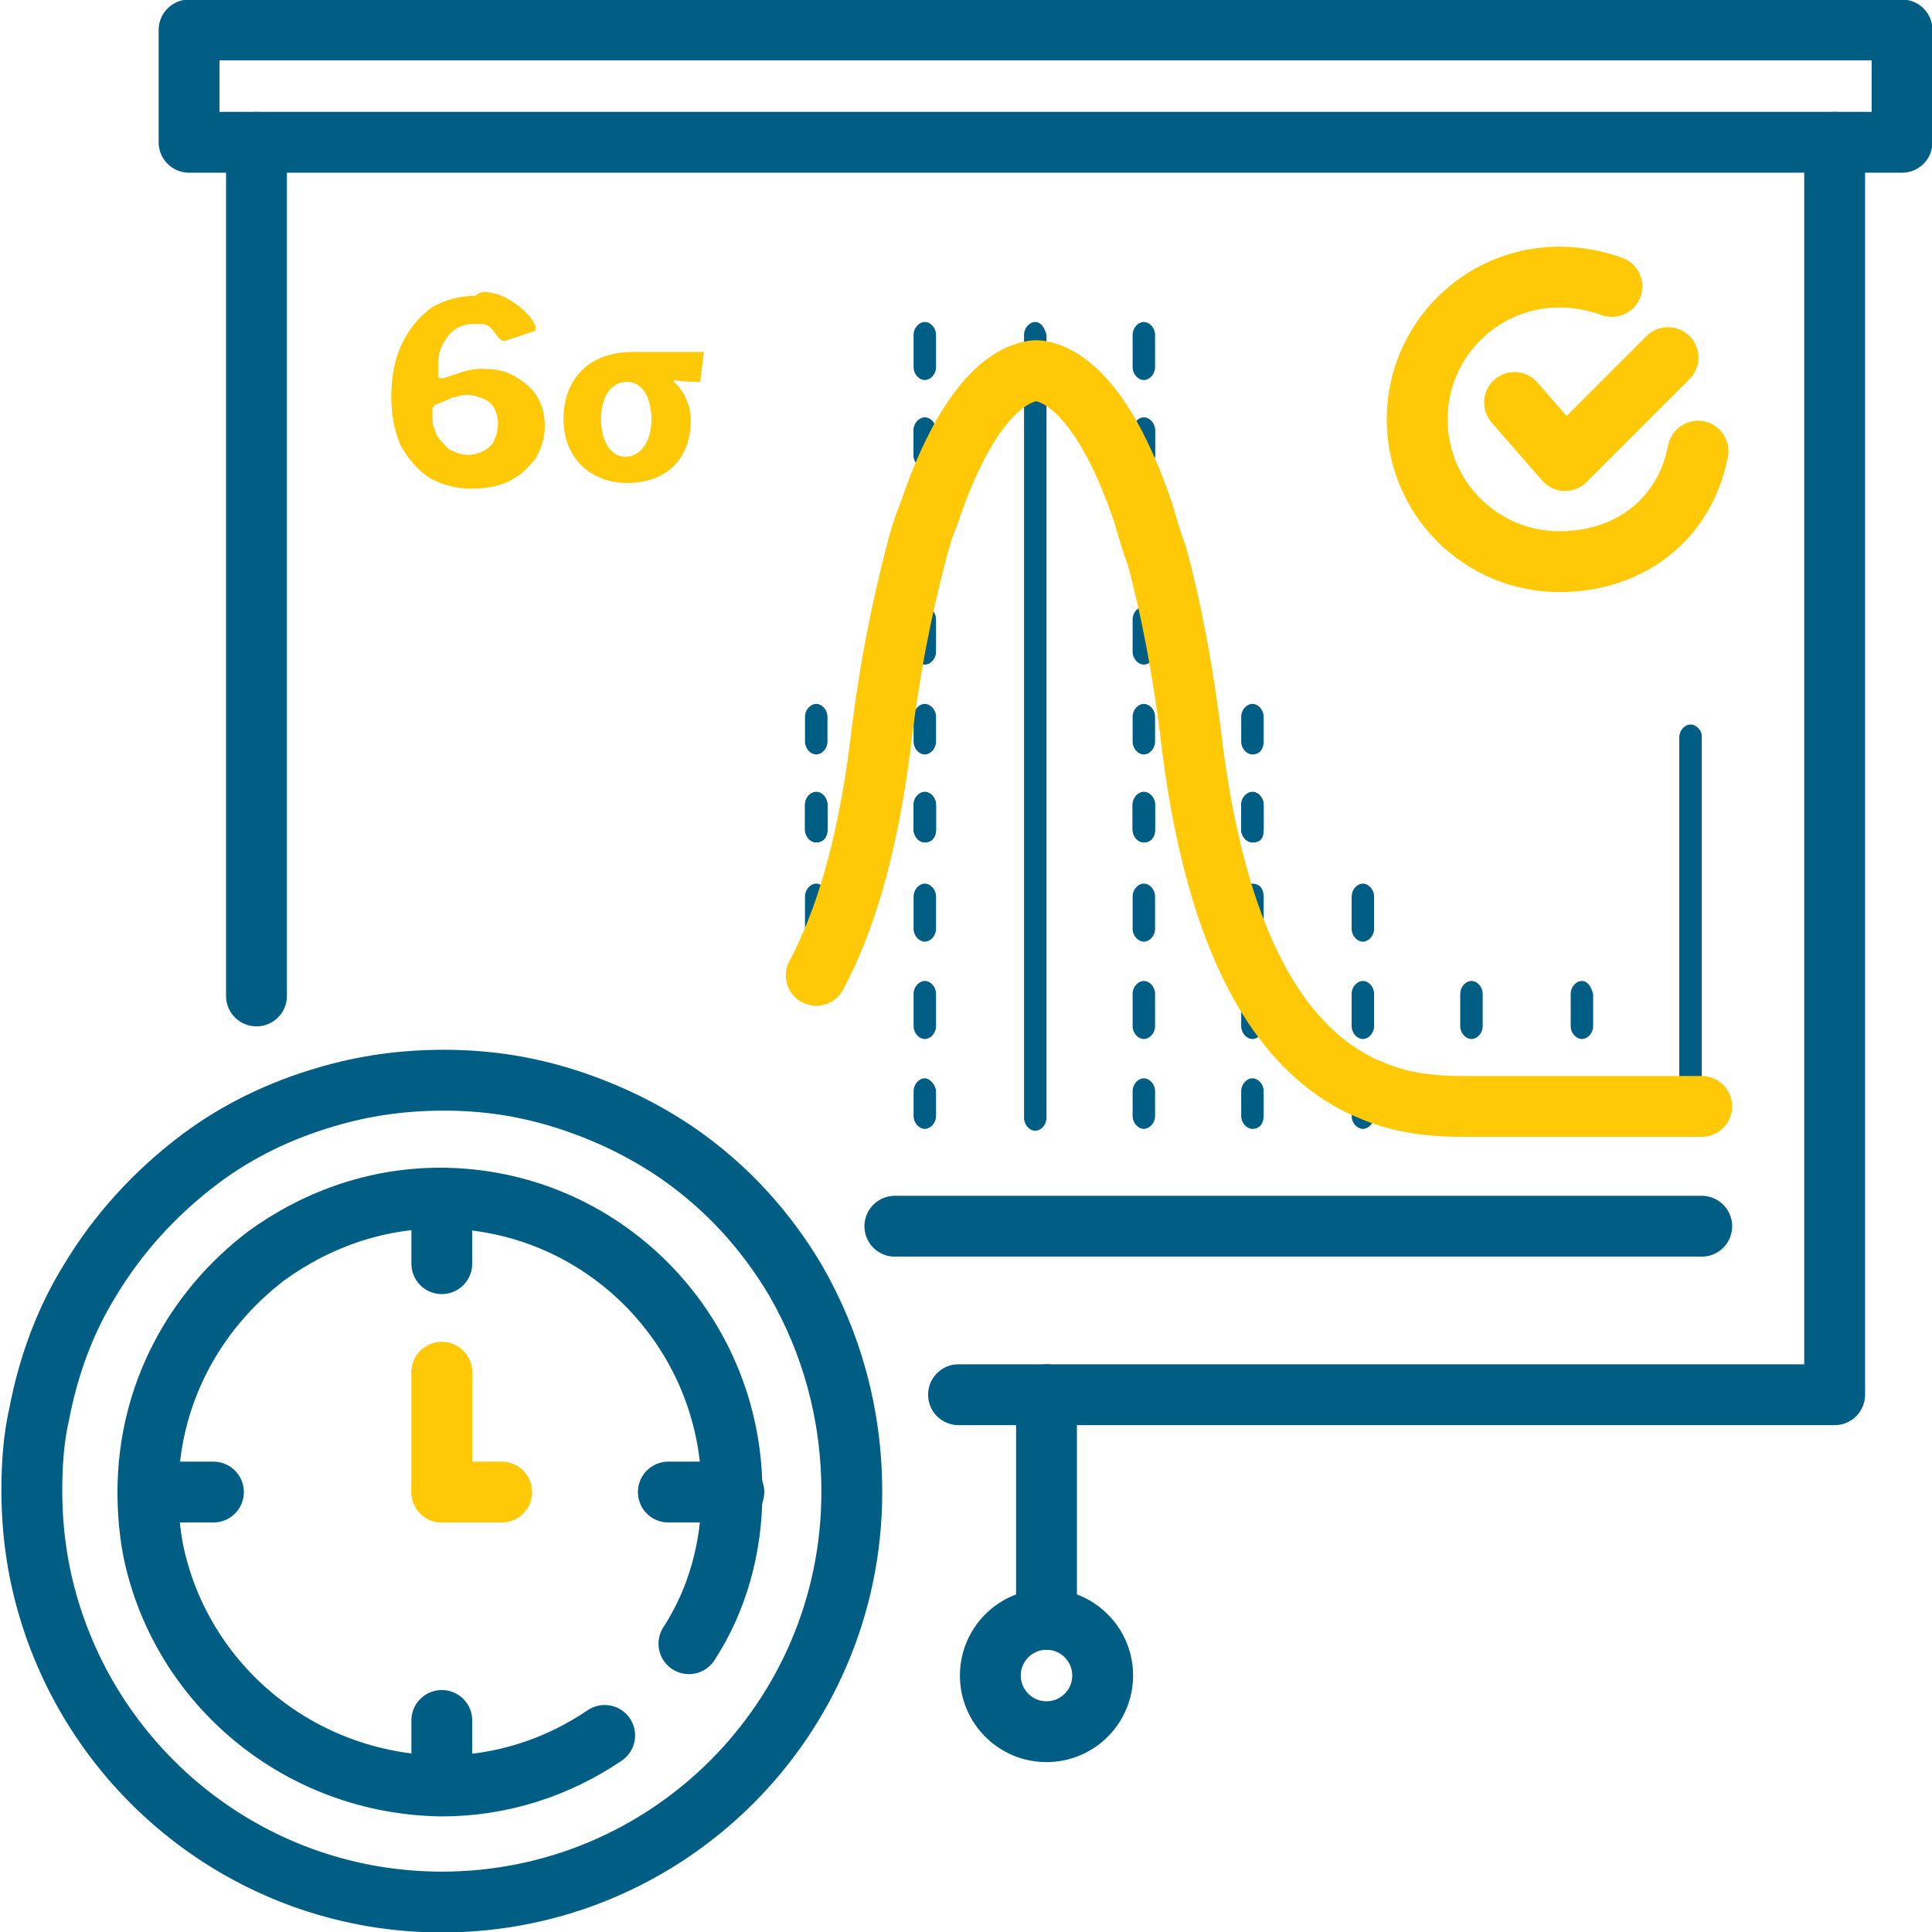
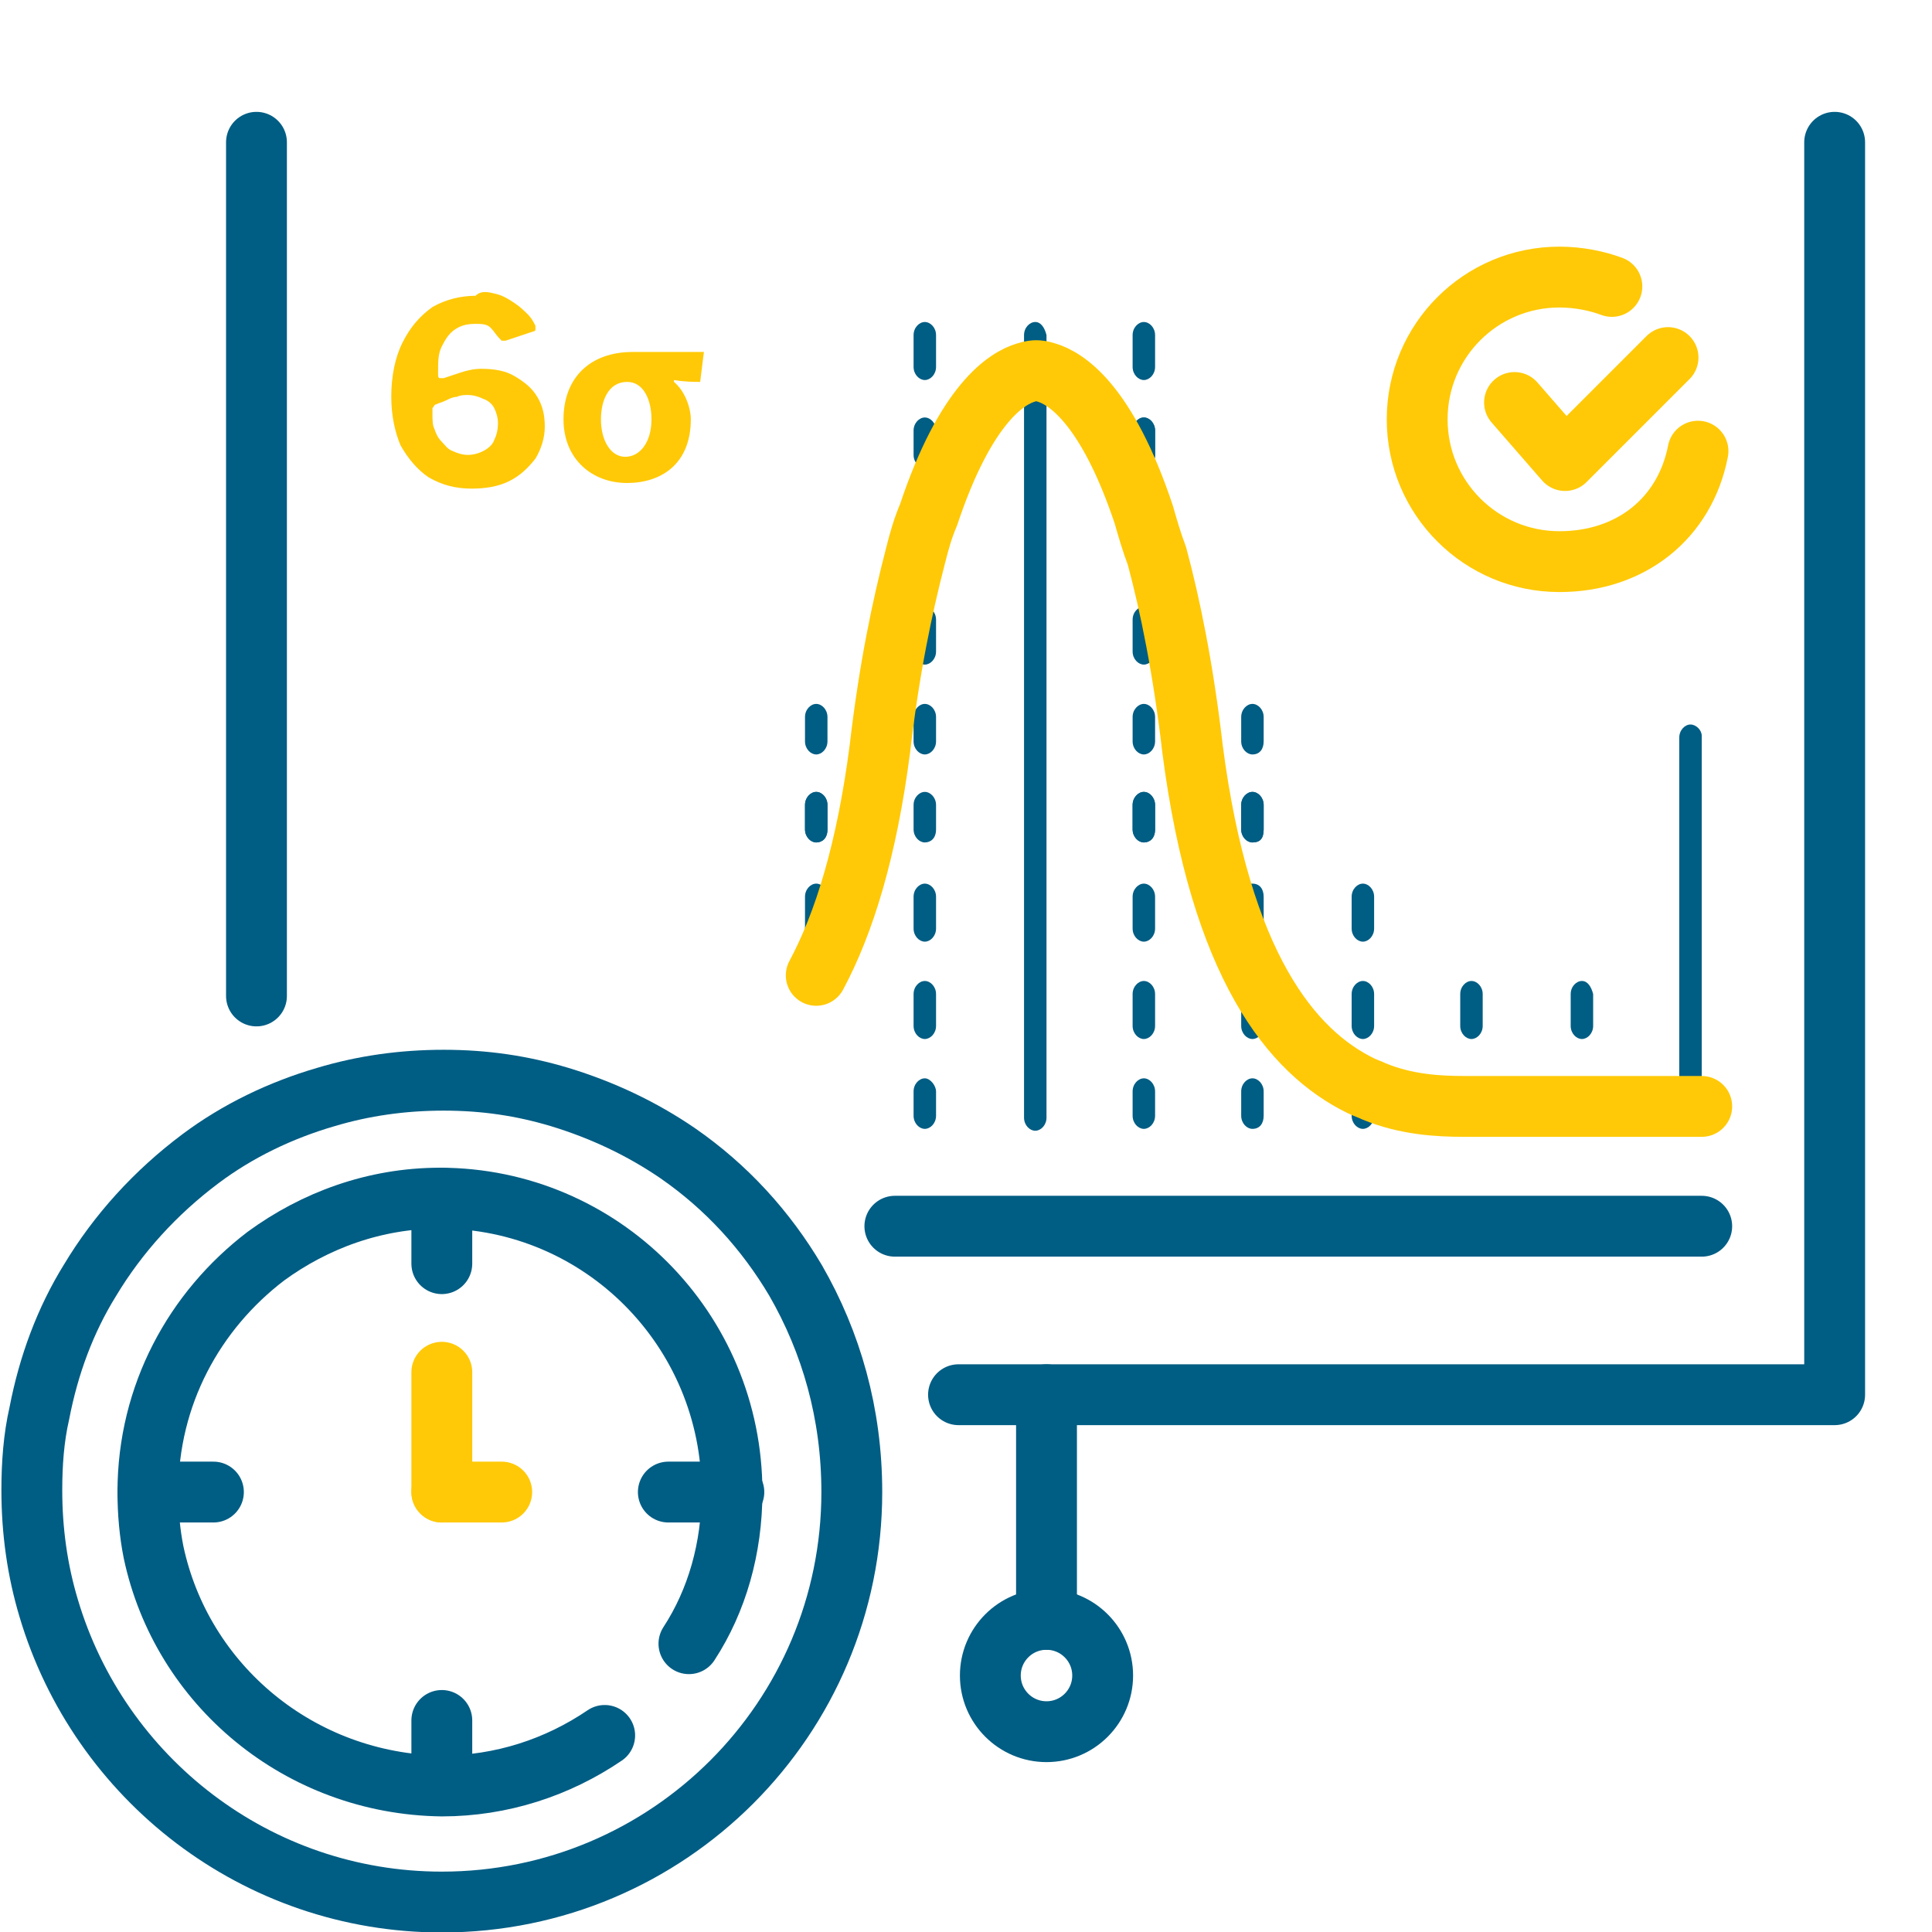
<svg xmlns="http://www.w3.org/2000/svg" version="1.1" x="0px" y="0px" viewBox="0 0 103.2 103.2" style="enable-background:new 0 0 103.2 103.2;" xml:space="preserve">
  <style type="text/css"> .st0{fill:#FFFFFF;} .st1{fill:none;stroke:#C8AD87;stroke-width:3.25;stroke-linecap:round;stroke-linejoin:round;stroke-miterlimit:10;} .st2{fill:none;stroke:#005D84;stroke-width:3.25;stroke-linecap:round;stroke-linejoin:round;stroke-miterlimit:10;} .st3{fill:#005D84;stroke:#005D84;stroke-width:3.25;stroke-linecap:round;stroke-linejoin:round;stroke-miterlimit:10;} .st4{fill:none;stroke:#C8AD87;stroke-width:3;stroke-linecap:round;stroke-linejoin:round;stroke-miterlimit:10;} .st5{fill:none;stroke:#005D84;stroke-width:3.5;stroke-linecap:round;stroke-linejoin:round;stroke-miterlimit:10;} .st6{fill:none;stroke:#C8AD87;stroke-width:3.5;stroke-linecap:round;stroke-linejoin:round;stroke-miterlimit:10;} .st7{fill:none;stroke:#005D84;stroke-width:3;stroke-linecap:round;stroke-linejoin:round;stroke-miterlimit:10;} .st8{fill:none;stroke:#FFC907;stroke-width:3.25;stroke-linecap:round;stroke-linejoin:round;stroke-miterlimit:10;} .st9{fill:#005D84;} .st10{fill:#FFC907;} .st11{fill:none;stroke:#009900;stroke-width:3.25;stroke-linecap:round;stroke-linejoin:round;stroke-miterlimit:10;} .st12{fill:#009900;} .st13{fill:none;stroke:#C8AD87;stroke-width:1.65;stroke-linecap:round;stroke-linejoin:round;stroke-miterlimit:10;} .st14{fill:none;stroke:#005D84;stroke-width:1.65;stroke-linecap:round;stroke-linejoin:round;stroke-miterlimit:10;} .st15{fill:#C8AD87;} .st16{fill:none;stroke:#C8AD87;stroke-width:1.6;stroke-linecap:round;stroke-linejoin:round;stroke-miterlimit:10;} .st17{fill:none;stroke:#005D84;stroke-width:2.8;stroke-linecap:round;stroke-linejoin:round;stroke-miterlimit:10;} .st18{fill:none;stroke:#C8AD87;stroke-width:2.8;stroke-linecap:round;stroke-linejoin:round;stroke-miterlimit:10;} .st19{fill:none;stroke:#005D84;stroke-width:2;stroke-linecap:round;stroke-linejoin:round;stroke-miterlimit:10;} .st20{fill:none;stroke:#C8AD87;stroke-width:2;stroke-linecap:round;stroke-linejoin:round;stroke-miterlimit:10;} .st21{fill:none;stroke:#005D84;stroke-width:2.5;stroke-linecap:round;stroke-linejoin:round;stroke-miterlimit:10;} .st22{fill:none;stroke:#C8AD87;stroke-width:2.5;stroke-linecap:round;stroke-linejoin:round;stroke-miterlimit:10;} .st23{fill:none;stroke:#C8AD87;stroke-width:2.25;stroke-linecap:round;stroke-linejoin:round;stroke-miterlimit:10;} .st24{fill:#005D84;stroke:#005D84;stroke-width:2;stroke-linecap:round;stroke-linejoin:round;stroke-miterlimit:10;} .st25{fill:none;stroke:#000000;stroke-width:3.25;stroke-linecap:round;stroke-linejoin:round;stroke-miterlimit:10;} .st26{fill:none;stroke:#005D84;stroke-width:2.25;stroke-linecap:round;stroke-linejoin:round;stroke-miterlimit:10;} </style>
  <g id="Vrstva_2"> </g>
  <g id="Vrstva_1">
    <g>
      <line class="st2" x1="13.7" y1="53.2" x2="13.7" y2="7.6" />
      <polyline class="st2" points="98,7.6 98,74.5 51.2,74.5 " />
-       <rect x="10.1" y="1.6" class="st2" width="91.5" height="6" />
      <line class="st2" x1="55.9" y1="74.5" x2="55.9" y2="86.5" />
      <ellipse class="st2" cx="55.9" cy="89.5" rx="3" ry="3" />
      <path class="st2" d="M45.5,79.7c0,12.1-9.8,21.9-21.9,21.9c-9.9,0-18.3-6.6-21-15.7c-0.6-2-0.9-4.1-0.9-6.3c0-1.4,0.1-2.8,0.4-4.1 c0.5-2.6,1.4-5,2.7-7.1c1.5-2.5,3.5-4.7,5.9-6.5c2-1.5,4.3-2.6,6.7-3.3c2-0.6,4.1-0.9,6.3-0.9c2.2,0,4.2,0.3,6.2,0.9 c2.3,0.7,4.4,1.7,6.3,3c2.6,1.8,4.7,4.1,6.3,6.8C44.4,71.7,45.5,75.5,45.5,79.7z" />
      <line class="st2" x1="23.6" y1="64" x2="23.6" y2="67.5" />
      <line class="st2" x1="23.6" y1="91.9" x2="23.6" y2="95.3" />
      <line class="st2" x1="39.2" y1="79.7" x2="35.7" y2="79.7" />
      <polyline class="st2" points="11.4,79.7 10.2,79.7 7.9,79.7 " />
      <line class="st8" x1="23.6" y1="73.3" x2="23.6" y2="79.7" />
      <line class="st8" x1="26.8" y1="79.7" x2="23.6" y2="79.7" />
      <path class="st2" d="M32.3,92.7c-2.5,1.7-5.5,2.7-8.7,2.7C16,95.3,9.7,90,8.2,82.9c-0.2-1-0.3-2.1-0.3-3.2c0-5.2,2.5-9.7,6.3-12.6 c2.6-1.9,5.8-3.1,9.3-3.1c8.6,0,15.6,7,15.6,15.7c0,3-0.8,5.8-2.3,8.1" />
      <path class="st10" d="M26.5,15.7c0.4,0.1,0.7,0.3,1,0.5c0.3,0.2,0.5,0.4,0.7,0.6c0.2,0.2,0.3,0.4,0.4,0.6c0,0.1,0,0.1,0,0.2 c0,0.1-0.1,0.1-0.1,0.1l-1.5,0.5c-0.1,0-0.1,0-0.2,0c0,0-0.1-0.1-0.1-0.1c-0.2-0.2-0.3-0.4-0.5-0.6c-0.2-0.2-0.5-0.2-0.8-0.2 c-0.5,0-0.8,0.1-1.1,0.3c-0.3,0.2-0.5,0.5-0.7,0.9c-0.2,0.4-0.2,0.8-0.2,1.4c0,0.2,0,0.3,0.1,0.3c0,0,0.1,0,0.2,0 c0.3-0.1,0.6-0.2,0.9-0.3c0.3-0.1,0.7-0.2,1.1-0.2c0.7,0,1.3,0.1,1.8,0.4c0.5,0.3,0.9,0.6,1.2,1.1c0.3,0.5,0.4,1,0.4,1.6 c0,0.6-0.2,1.2-0.5,1.7c-0.4,0.5-0.8,0.9-1.4,1.2c-0.6,0.3-1.3,0.4-2,0.4c-0.9,0-1.6-0.2-2.3-0.6c-0.6-0.4-1.1-1-1.5-1.7 c-0.3-0.7-0.5-1.6-0.5-2.6c0-1.1,0.2-2.1,0.6-2.9c0.4-0.8,0.9-1.4,1.6-1.9c0.7-0.4,1.5-0.6,2.3-0.6C25.7,15.5,26.1,15.6,26.5,15.7 z M24.4,21.2c-0.2,0-0.4,0.1-0.6,0.2c-0.2,0.1-0.3,0.1-0.5,0.2c-0.1,0-0.1,0.1-0.2,0.2c0,0.1,0,0.2,0,0.3c0,0.3,0,0.6,0.1,0.8 c0.1,0.3,0.2,0.5,0.4,0.7c0.2,0.2,0.3,0.4,0.6,0.5c0.2,0.1,0.5,0.2,0.8,0.2c0.3,0,0.6-0.1,0.8-0.2s0.5-0.3,0.6-0.6 c0.1-0.2,0.2-0.5,0.2-0.9c0-0.3-0.1-0.6-0.2-0.8c-0.1-0.2-0.3-0.4-0.6-0.5c-0.2-0.1-0.5-0.2-0.8-0.2 C24.8,21.1,24.6,21.1,24.4,21.2z" />
      <path class="st10" d="M37.4,20.4c-0.3,0-0.8,0-1.4-0.1l0,0.1c0.6,0.5,0.9,1.4,0.9,2c0,2.4-1.6,3.4-3.4,3.4c-1.9,0-3.4-1.3-3.4-3.4 c0-2.2,1.4-3.6,3.7-3.6h3.8L37.4,20.4z M34.8,22.4c0-1-0.4-2-1.3-2c-1,0-1.4,1-1.4,2c0,1.1,0.5,2,1.3,2 C34.2,24.4,34.8,23.6,34.8,22.4z" />
      <line class="st2" x1="47.8" y1="65.5" x2="90.9" y2="65.5" />
      <g>
        <g>
          <g>
            <g>
              <path class="st9" d="M43.6,45c-0.3,0-0.6-0.3-0.6-0.7v-1.3c0-0.4,0.3-0.7,0.6-0.7s0.6,0.3,0.6,0.7v1.3 C44.2,44.8,43.9,45,43.6,45z" />
            </g>
            <g>
              <path class="st9" d="M43.6,47.2c-0.3,0-0.6,0.3-0.6,0.7v1.7c0,0.4,0.3,0.7,0.6,0.7c0.3,0,0.6-0.3,0.6-0.7v-1.7 C44.2,47.5,43.9,47.2,43.6,47.2z" />
            </g>
          </g>
          <g>
            <g>
              <path class="st9" d="M43.6,45c-0.3,0-0.6-0.3-0.6-0.7v-1.3c0-0.4,0.3-0.7,0.6-0.7s0.6,0.3,0.6,0.7v1.3 C44.2,44.8,43.9,45,43.6,45z" />
            </g>
          </g>
        </g>
        <g>
          <g>
            <g>
              <path class="st9" d="M43.6,40.3c-0.3,0-0.6-0.3-0.6-0.7v-1.3c0-0.4,0.3-0.7,0.6-0.7s0.6,0.3,0.6,0.7v1.3 C44.2,40,43.9,40.3,43.6,40.3z" />
            </g>
          </g>
        </g>
      </g>
      <g>
        <g>
          <g>
            <g>
              <path class="st9" d="M49.4,45c-0.3,0-0.6-0.3-0.6-0.7v-1.3c0-0.4,0.3-0.7,0.6-0.7s0.6,0.3,0.6,0.7v1.3 C50,44.8,49.7,45,49.4,45z" />
            </g>
            <g>
              <path class="st9" d="M49.4,47.2c-0.3,0-0.6,0.3-0.6,0.7v1.7c0,0.4,0.3,0.7,0.6,0.7c0.3,0,0.6-0.3,0.6-0.7v-1.7 C50,47.5,49.7,47.2,49.4,47.2z M49.4,52.4c-0.3,0-0.6,0.3-0.6,0.7v1.7c0,0.4,0.3,0.7,0.6,0.7c0.3,0,0.6-0.3,0.6-0.7v-1.7 C50,52.7,49.7,52.4,49.4,52.4z" />
            </g>
            <g>
              <path class="st9" d="M49.4,60.3c-0.3,0-0.6-0.3-0.6-0.7v-1.3c0-0.4,0.3-0.7,0.6-0.7S50,58,50,58.3v1.3 C50,60,49.7,60.3,49.4,60.3z" />
            </g>
          </g>
          <g>
            <g>
-               <path class="st9" d="M49.4,45c-0.3,0-0.6-0.3-0.6-0.7v-1.3c0-0.4,0.3-0.7,0.6-0.7s0.6,0.3,0.6,0.7v1.3 C50,44.8,49.7,45,49.4,45z" />
-             </g>
-           </g>
-         </g>
-         <g>
-           <g>
+               </g>
+           </g>
+         </g>
+         <g>
+           <g>
+             <g>
+               </g>
+             <g>
+               <path class="st9" d="M49.5,27.2C49.5,27.2,49.5,27.2,49.5,27.2c-0.4,0-0.7,0.3-0.7,0.6v1.7c0,0.4,0.3,0.7,0.6,0.7 c0.3,0,0.6-0.3,0.6-0.7v-1.7C50,27.5,49.8,27.3,49.5,27.2z M49.4,32.4c-0.3,0-0.6,0.3-0.6,0.7v1.7c0,0.4,0.3,0.7,0.6,0.7 c0.3,0,0.6-0.3,0.6-0.7v-1.7C50,32.7,49.7,32.4,49.4,32.4z" />
+             </g>
+             <g>
+               <path class="st9" d="M49.4,40.3c-0.3,0-0.6-0.3-0.6-0.7v-1.3c0-0.4,0.3-0.7,0.6-0.7s0.6,0.3,0.6,0.7v1.3 C50,40,49.7,40.3,49.4,40.3z" />
+             </g>
+           </g>
+           <g>
+             <g>
+               <path class="st9" d="M49.4,17.2c-0.3,0-0.6,0.3-0.6,0.7v1.7c0,0.4,0.3,0.7,0.6,0.7c0.3,0,0.6-0.3,0.6-0.7v-1.7 C50,17.5,49.7,17.2,49.4,17.2z" />
+             </g>
            <g>
              <path class="st9" d="M49.4,25c-0.3,0-0.6-0.3-0.6-0.7v-1.3c0-0.4,0.3-0.7,0.6-0.7s0.6,0.3,0.6,0.7v1.3 C50,24.7,49.7,25,49.4,25z" />
            </g>
-             <g>
-               <path class="st9" d="M49.5,27.2C49.5,27.2,49.5,27.2,49.5,27.2c-0.4,0-0.7,0.3-0.7,0.6v1.7c0,0.4,0.3,0.7,0.6,0.7 c0.3,0,0.6-0.3,0.6-0.7v-1.7C50,27.5,49.8,27.3,49.5,27.2z M49.4,32.4c-0.3,0-0.6,0.3-0.6,0.7v1.7c0,0.4,0.3,0.7,0.6,0.7 c0.3,0,0.6-0.3,0.6-0.7v-1.7C50,32.7,49.7,32.4,49.4,32.4z" />
-             </g>
-             <g>
-               <path class="st9" d="M49.4,40.3c-0.3,0-0.6-0.3-0.6-0.7v-1.3c0-0.4,0.3-0.7,0.6-0.7s0.6,0.3,0.6,0.7v1.3 C50,40,49.7,40.3,49.4,40.3z" />
-             </g>
-           </g>
-           <g>
-             <g>
-               <path class="st9" d="M49.4,17.2c-0.3,0-0.6,0.3-0.6,0.7v1.7c0,0.4,0.3,0.7,0.6,0.7c0.3,0,0.6-0.3,0.6-0.7v-1.7 C50,17.5,49.7,17.2,49.4,17.2z" />
-             </g>
-             <g>
-               <path class="st9" d="M49.4,25c-0.3,0-0.6-0.3-0.6-0.7v-1.3c0-0.4,0.3-0.7,0.6-0.7s0.6,0.3,0.6,0.7v1.3 C50,24.7,49.7,25,49.4,25z" />
-             </g>
          </g>
        </g>
      </g>
      <g>
        <g>
          <g>
            <path class="st9" d="M55.3,17.2c-0.3,0-0.6,0.3-0.6,0.7v0.9v0.9v40c0,0.4,0.3,0.7,0.6,0.7c0.3,0,0.6-0.3,0.6-0.7v-40v-0.9v-0.9 C55.8,17.5,55.6,17.2,55.3,17.2z" />
          </g>
        </g>
      </g>
      <g>
        <g>
          <g>
            <g>
              <path class="st9" d="M61.1,45c-0.3,0-0.6-0.3-0.6-0.7v-1.3c0-0.4,0.3-0.7,0.6-0.7s0.6,0.3,0.6,0.7v1.3 C61.7,44.8,61.4,45,61.1,45z" />
            </g>
            <g>
              <path class="st9" d="M61.1,47.2c-0.3,0-0.6,0.3-0.6,0.7v1.7c0,0.4,0.3,0.7,0.6,0.7c0.3,0,0.6-0.3,0.6-0.7v-1.7 C61.7,47.5,61.4,47.2,61.1,47.2z M61.1,52.4c-0.3,0-0.6,0.3-0.6,0.7v1.7c0,0.4,0.3,0.7,0.6,0.7c0.3,0,0.6-0.3,0.6-0.7v-1.7 C61.7,52.7,61.4,52.4,61.1,52.4z" />
            </g>
            <g>
              <path class="st9" d="M61.1,60.3c-0.3,0-0.6-0.3-0.6-0.7v-1.3c0-0.4,0.3-0.7,0.6-0.7s0.6,0.3,0.6,0.7v1.3 C61.7,60,61.4,60.3,61.1,60.3z" />
            </g>
          </g>
          <g>
            <g>
              <path class="st9" d="M61.1,45c-0.3,0-0.6-0.3-0.6-0.7v-1.3c0-0.4,0.3-0.7,0.6-0.7s0.6,0.3,0.6,0.7v1.3 C61.7,44.8,61.4,45,61.1,45z" />
            </g>
          </g>
        </g>
        <g>
          <g>
            <g>
              <path class="st9" d="M61.1,25c-0.3,0-0.6-0.3-0.6-0.7v-1.3c0-0.4,0.3-0.7,0.6-0.7s0.6,0.3,0.6,0.7v1.3 C61.7,24.7,61.4,25,61.1,25z" />
            </g>
            <g>
              <path class="st9" d="M61.1,27.2C61.1,27.2,61.1,27.2,61.1,27.2c-0.4,0.1-0.6,0.3-0.6,0.7v1.7c0,0.4,0.3,0.7,0.6,0.7 c0.3,0,0.6-0.3,0.6-0.7v-1.7C61.7,27.5,61.4,27.2,61.1,27.2z M61.1,32.4c-0.3,0-0.6,0.3-0.6,0.7v1.7c0,0.4,0.3,0.7,0.6,0.7 c0.3,0,0.6-0.3,0.6-0.7v-1.7C61.7,32.7,61.4,32.4,61.1,32.4z" />
            </g>
            <g>
-               <path class="st9" d="M61.1,40.3c-0.3,0-0.6-0.3-0.6-0.7v-1.3c0-0.4,0.3-0.7,0.6-0.7s0.6,0.3,0.6,0.7v1.3 C61.7,40,61.4,40.3,61.1,40.3z" />
+               <path class="st9" d="M61.1,40.3c-0.3,0-0.6-0.3-0.6-0.7v-1.3c0-0.4,0.3-0.7,0.6-0.7s0.6,0.3,0.6,0.7v1.3 C61.7,40,61.4,40.3,61.1,40.3" />
            </g>
          </g>
          <g>
            <g>
              <path class="st9" d="M61.1,17.2c-0.3,0-0.6,0.3-0.6,0.7v1.7c0,0.4,0.3,0.7,0.6,0.7c0.3,0,0.6-0.3,0.6-0.7v-1.7 C61.7,17.5,61.4,17.2,61.1,17.2z" />
            </g>
            <g>
              <path class="st9" d="M61.1,25c-0.3,0-0.6-0.3-0.6-0.7v-1.3c0-0.4,0.3-0.7,0.6-0.7s0.6,0.3,0.6,0.7v1.3 C61.7,24.7,61.4,25,61.1,25z" />
            </g>
          </g>
        </g>
      </g>
      <g>
        <g>
          <g>
            <g>
              <path class="st9" d="M66.9,45c-0.3,0-0.6-0.3-0.6-0.7v-1.3c0-0.4,0.3-0.7,0.6-0.7c0.3,0,0.6,0.3,0.6,0.7v1.3 C67.5,44.8,67.3,45,66.9,45z" />
            </g>
            <g>
              <path class="st9" d="M66.9,47.2c-0.3,0-0.6,0.3-0.6,0.7v1.7c0,0.4,0.3,0.7,0.6,0.7c0.3,0,0.6-0.3,0.6-0.7v-1.7 C67.5,47.5,67.3,47.2,66.9,47.2z M66.9,52.4c-0.3,0-0.6,0.3-0.6,0.7v1.7c0,0.4,0.3,0.7,0.6,0.7c0.3,0,0.6-0.3,0.6-0.7v-1.7 C67.5,52.7,67.3,52.4,66.9,52.4z" />
            </g>
            <g>
              <path class="st9" d="M66.9,60.3c-0.3,0-0.6-0.3-0.6-0.7v-1.3c0-0.4,0.3-0.7,0.6-0.7c0.3,0,0.6,0.3,0.6,0.7v1.3 C67.5,60,67.3,60.3,66.9,60.3z" />
            </g>
          </g>
          <g>
            <g>
              <path class="st9" d="M66.9,45c-0.3,0-0.6-0.3-0.6-0.7v-1.3c0-0.4,0.3-0.7,0.6-0.7c0.3,0,0.6,0.3,0.6,0.7v1.3 C67.5,44.8,67.3,45,66.9,45z" />
            </g>
          </g>
        </g>
        <g>
          <g>
            <g>
              <path class="st9" d="M66.9,40.3c-0.3,0-0.6-0.3-0.6-0.7v-1.3c0-0.4,0.3-0.7,0.6-0.7c0.3,0,0.6,0.3,0.6,0.7v1.3 C67.5,40,67.3,40.3,66.9,40.3z" />
            </g>
          </g>
        </g>
      </g>
      <g>
        <g>
          <g>
            <g>
              <path class="st9" d="M72.8,47.2c-0.3,0-0.6,0.3-0.6,0.7v1.7c0,0.4,0.3,0.7,0.6,0.7c0.3,0,0.6-0.3,0.6-0.7v-1.7 C73.4,47.5,73.1,47.2,72.8,47.2z M72.8,52.4c-0.3,0-0.6,0.3-0.6,0.7v1.7c0,0.4,0.3,0.7,0.6,0.7c0.3,0,0.6-0.3,0.6-0.7v-1.7 C73.4,52.7,73.1,52.4,72.8,52.4z" />
            </g>
            <g>
              <path class="st9" d="M72.8,60.3c-0.3,0-0.6-0.3-0.6-0.7v-1.3c0-0.4,0.3-0.7,0.6-0.7c0.3,0,0.6,0.3,0.6,0.7v1.3 C73.4,60,73.1,60.3,72.8,60.3z" />
            </g>
          </g>
        </g>
      </g>
      <g>
        <g>
          <g>
            <g>
              <path class="st9" d="M78.6,52.4c-0.3,0-0.6,0.3-0.6,0.7v1.7c0,0.4,0.3,0.7,0.6,0.7c0.3,0,0.6-0.3,0.6-0.7v-1.7 C79.2,52.7,78.9,52.4,78.6,52.4z" />
            </g>
          </g>
        </g>
      </g>
      <g>
        <g>
          <g>
            <g>
              <path class="st9" d="M84.5,52.4c-0.3,0-0.6,0.3-0.6,0.7v1.7c0,0.4,0.3,0.7,0.6,0.7c0.3,0,0.6-0.3,0.6-0.7v-1.7 C85,52.7,84.8,52.4,84.5,52.4z" />
            </g>
          </g>
        </g>
      </g>
      <g>
        <g>
          <g>
            <path class="st9" d="M90.3,38.7c-0.3,0-0.6,0.3-0.6,0.7v0.9v0.9v18.5c0,0.4,0.3,0.7,0.6,0.7s0.6-0.3,0.6-0.7V41.1v-0.9v-0.9 C90.9,39,90.6,38.7,90.3,38.7z" />
          </g>
        </g>
      </g>
      <path class="st8" d="M43.6,52.1c1.5-2.8,2.7-6.7,3.4-12.1c0.5-4.3,1.2-7.6,1.9-10.3c0.2-0.8,0.4-1.5,0.7-2.2c2-6,4.2-7.3,5.2-7.6 c0.3-0.1,0.5-0.1,0.5-0.1h0.1c0,0,0.2,0,0.5,0.1c1,0.3,3.2,1.6,5.2,7.6c0.2,0.7,0.4,1.4,0.7,2.2c0.7,2.6,1.4,6,1.9,10.3 c1.5,11.6,5.3,16.2,9,18c0.2,0.1,0.5,0.2,0.7,0.3c1.7,0.7,3.4,0.8,4.8,0.8c0.4,0,0.8,0,1.2,0c0.2,0,0.5,0,0.7,0c1.1,0,2.6,0,4,0 c0.4,0,0.8,0,1.2,0c2.4,0,5.6,0,5.6,0" />
    </g>
    <g>
      <path class="st8" d="M90.7,24.1C90,27.7,87.1,30,83.3,30c-4.2,0-7.6-3.4-7.6-7.6s3.4-7.6,7.6-7.6c1,0,2,0.2,2.8,0.5" />
      <polyline class="st8" points="80.9,21.5 83.6,24.6 89.1,19.1 " />
    </g>
    <g>
      <g>
        <path class="st15" d="M66.8-193.9c-34.6-3.5-88.5-5.6-104.6,33.4c-6.8,16.4-4.7,34.5-5.7,51.8c-1.4,24.9-7.7,49.1-13.7,73.2 c-6,24.3-10.2,48.3-11.2,73.4c-0.9,25.1-0.6,50.5,0,75.7c0.6,26.1,3.9,52.1,6.3,78.1c1.1,12.4,1.4,25,3,37.4 c1.5,11.9,4,23.6,6.7,35.3c4.6,19.9,9,39.5,10.7,59.8c1.2,14.1,2,28.2,3,42.3c2.3,30.1,5.2,61,15.2,89.7 c9.1,26.2,25,50.8,50.8,63c39,18.4,86.7,9.5,126.7-0.5c24.3-6.1,48.4-13,72.9-18.6c25.2-5.8,50.7-10.5,76.1-15.5 c24.2-4.8,48.2-10.8,72.5-14.9c12.5-2.2,25.1-3.8,37.8-4.5c11.6-0.7,23.2-0.2,34.7-0.7c21.6-0.8,43.5-3.8,63.1-13.5 c17-8.5,31.1-22.1,39.4-39.2c9.1-18.7,12.1-39.5,16.4-59.6c5.2-24.3,10.8-48.5,16.2-72.8c11.1-49.6,21.4-99.4,26.7-149.9 c2.6-24.8,4.1-49.8,3-74.8c-1.1-25.1-4.4-50-8.9-74.7c-4.2-22.9-9.3-45.6-15.1-68.1c-5.4-21.4-11.7-42.7-20.2-63 c-7.2-17.3-15.6-36-30-48.6c-12.3-10.6-27.5-17-43.2-20.9c-32.7-8.1-66.7-6.6-100.1-9.4c-51.7-4.3-103.6-2.7-155.3-7.2 c-25.6-2.2-51.1-5.4-76.7-8.1c-24.8-2.6-50.1-5.9-75-4.2c-18.3,1.2-37.3,4.3-55,9.3c-15.9,4.5-32,11.1-41.3,25.5 c-8.6,13.3-14.9,29.7-17.9,45.2c-1.4,7.5,10,10.7,11.5,3.2c2.9-15.2,8.9-31.7,17.9-44.3c9.2-12.8,28.1-17.3,42.6-20.5 c18-4.1,36.8-6.9,55.3-6.8c24.2,0.1,48.5,3.1,72.5,5.8c24.6,2.7,49.1,5.6,73.8,7.5c25.2,2,50.4,2.6,75.6,3.2 c40.3,1,80.6,3.6,120.8,5.9c30,1.8,66.2,4.7,88.9,27c13.1,12.9,20.9,32.1,27.4,49c7.7,20.1,13.5,40.9,18.6,61.8 c11.1,45.3,20.5,91.3,21.9,138.1c1.5,49.2-5.8,98.5-14.9,146.7c-9,47.6-20.5,94.6-30.7,141.9c-4.1,19-6.6,39.2-15.2,56.8 c-8.3,17-22.3,29.6-39.6,37c-19.6,8.4-41.4,9.8-62.4,10c-23.5,0.3-46.4,1.9-69.6,6c-23.7,4.2-47.1,10-70.7,14.7 c-24.5,4.8-49,9.4-73.3,14.9c-23.3,5.3-46.3,11.8-69.5,17.8c-22.6,5.8-45.6,10.6-68.9,11.4c-18.1,0.6-37.4-1-53.9-9 c-11.3-5.5-21.1-13.9-28.5-24.1c-16.4-22.8-22.8-51.4-26.6-78.7c-3.9-27.6-4.7-55.6-7.2-83.4c-1.7-19.5-5.7-38.4-10.1-57.4 c-2.8-11.8-5.5-23.6-7.1-35.6c-1.6-12.1-1.8-24.4-2.9-36.5c-2.2-25.1-5.4-50-6.3-75.2c-0.8-24.2-0.9-48.7-0.3-72.9 c0.6-24.4,3.8-47.8,9.6-71.5c5.6-23.1,11.7-46.1,14.4-69.8c2-17.8-0.7-36.8,4.1-54.3c4.5-16.4,18.3-25.1,34.1-29.3 c19.9-5.2,41.1-3.9,61.3-1.8C74.4-181.2,74.3-193.1,66.8-193.9L66.8-193.9z" />
      </g>
    </g>
  </g>
</svg>